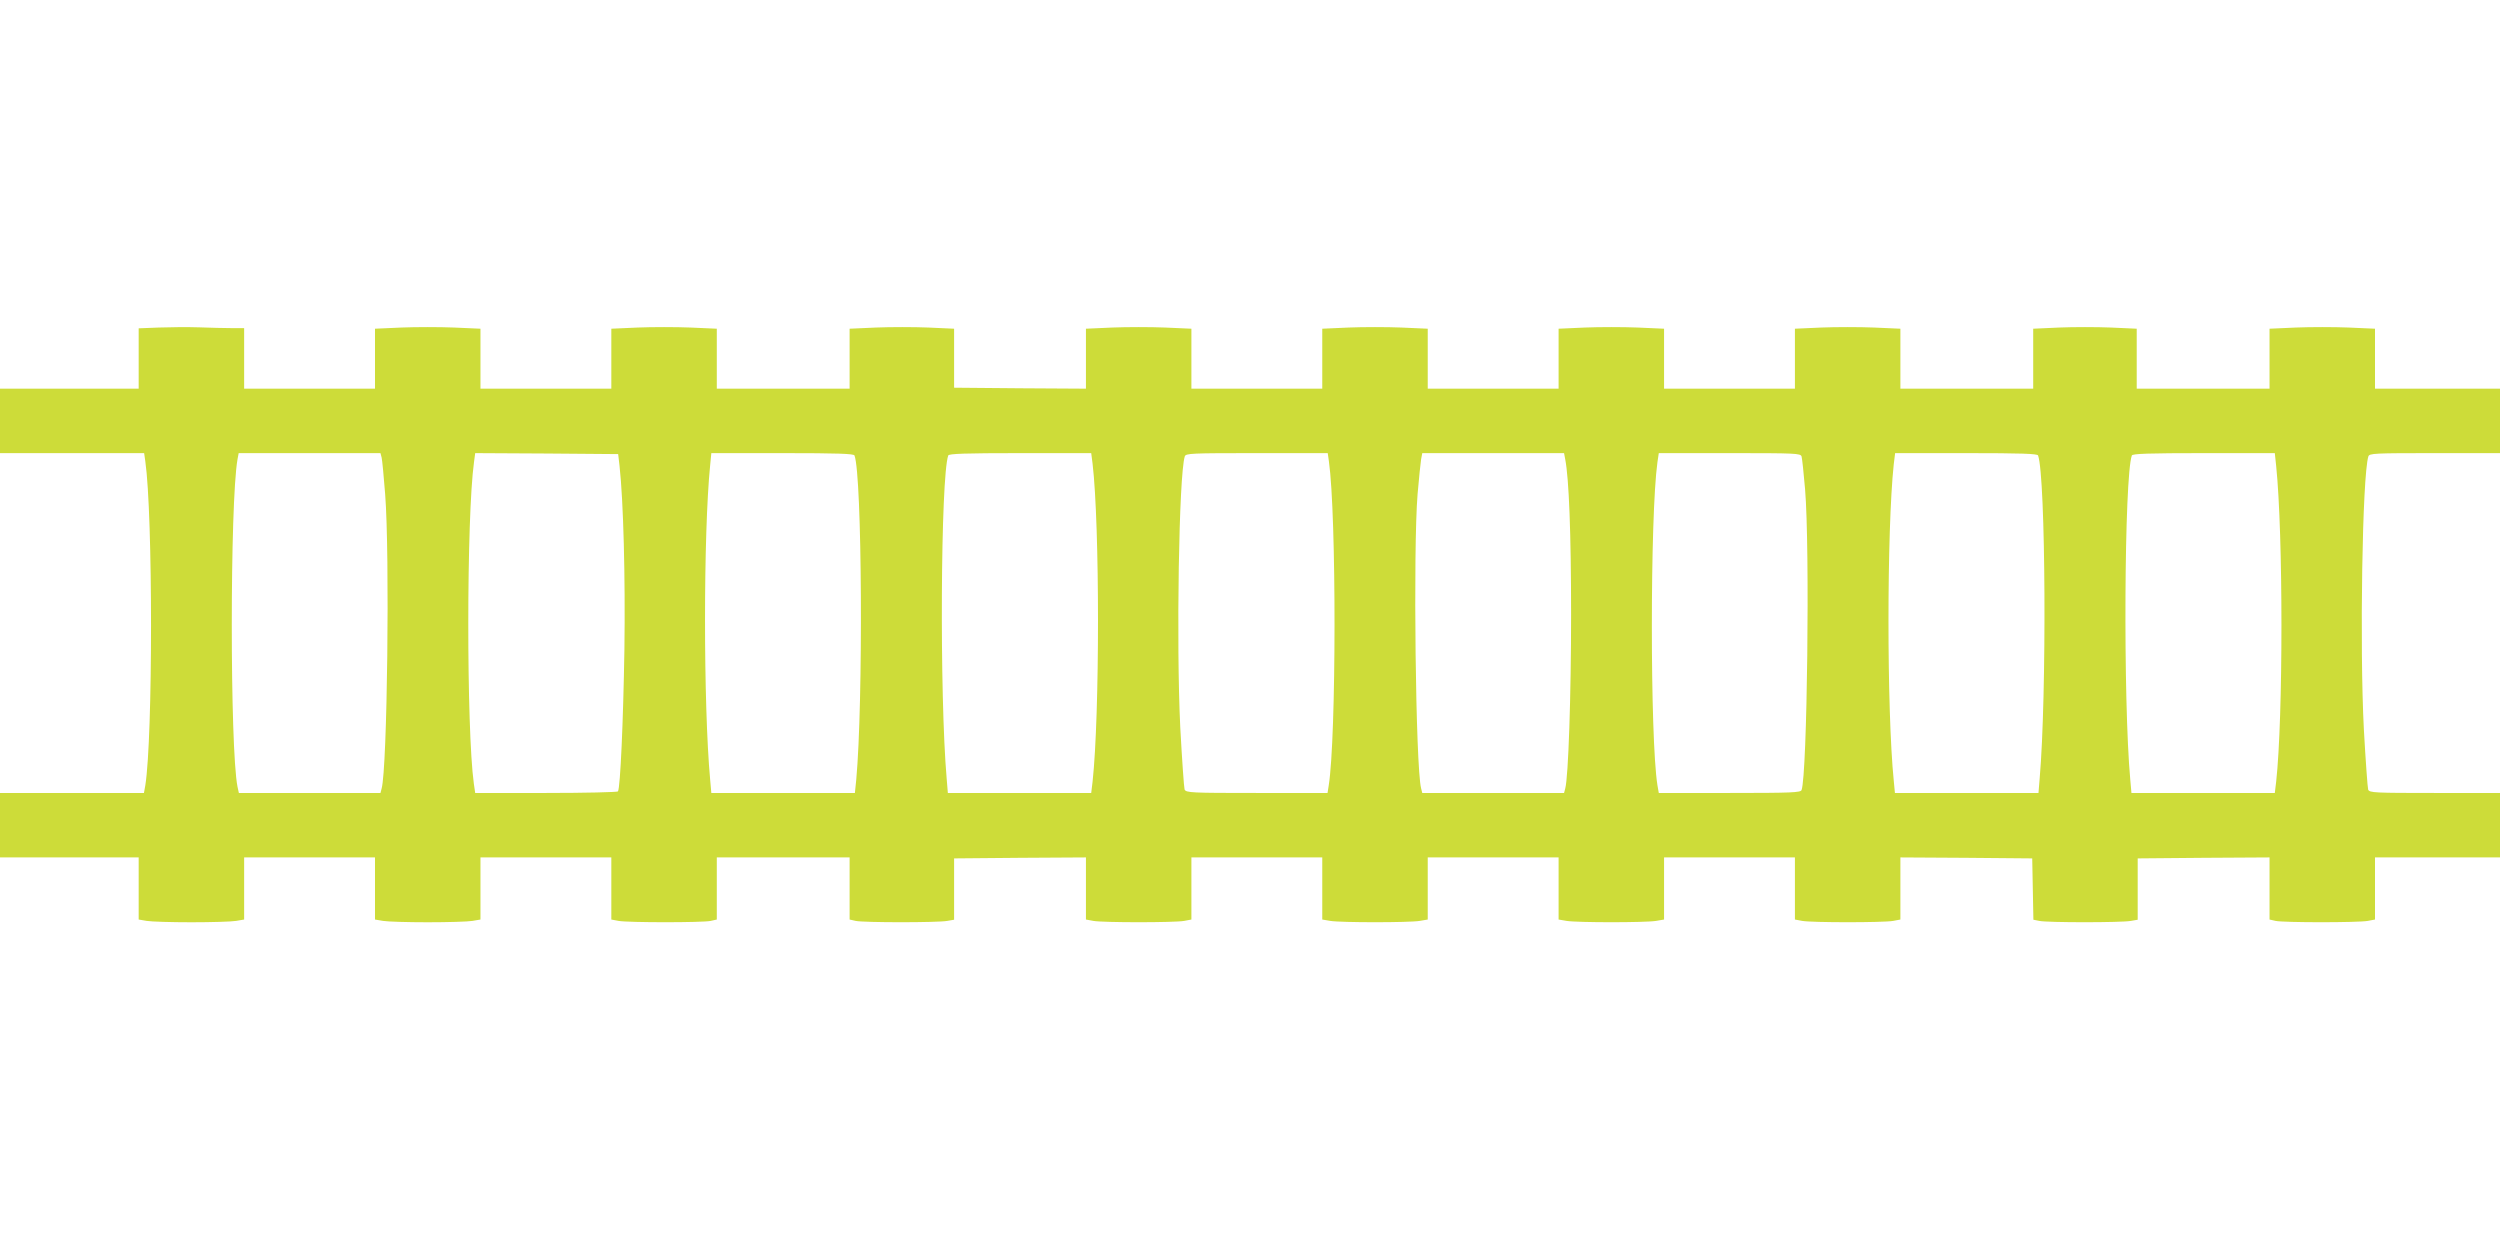
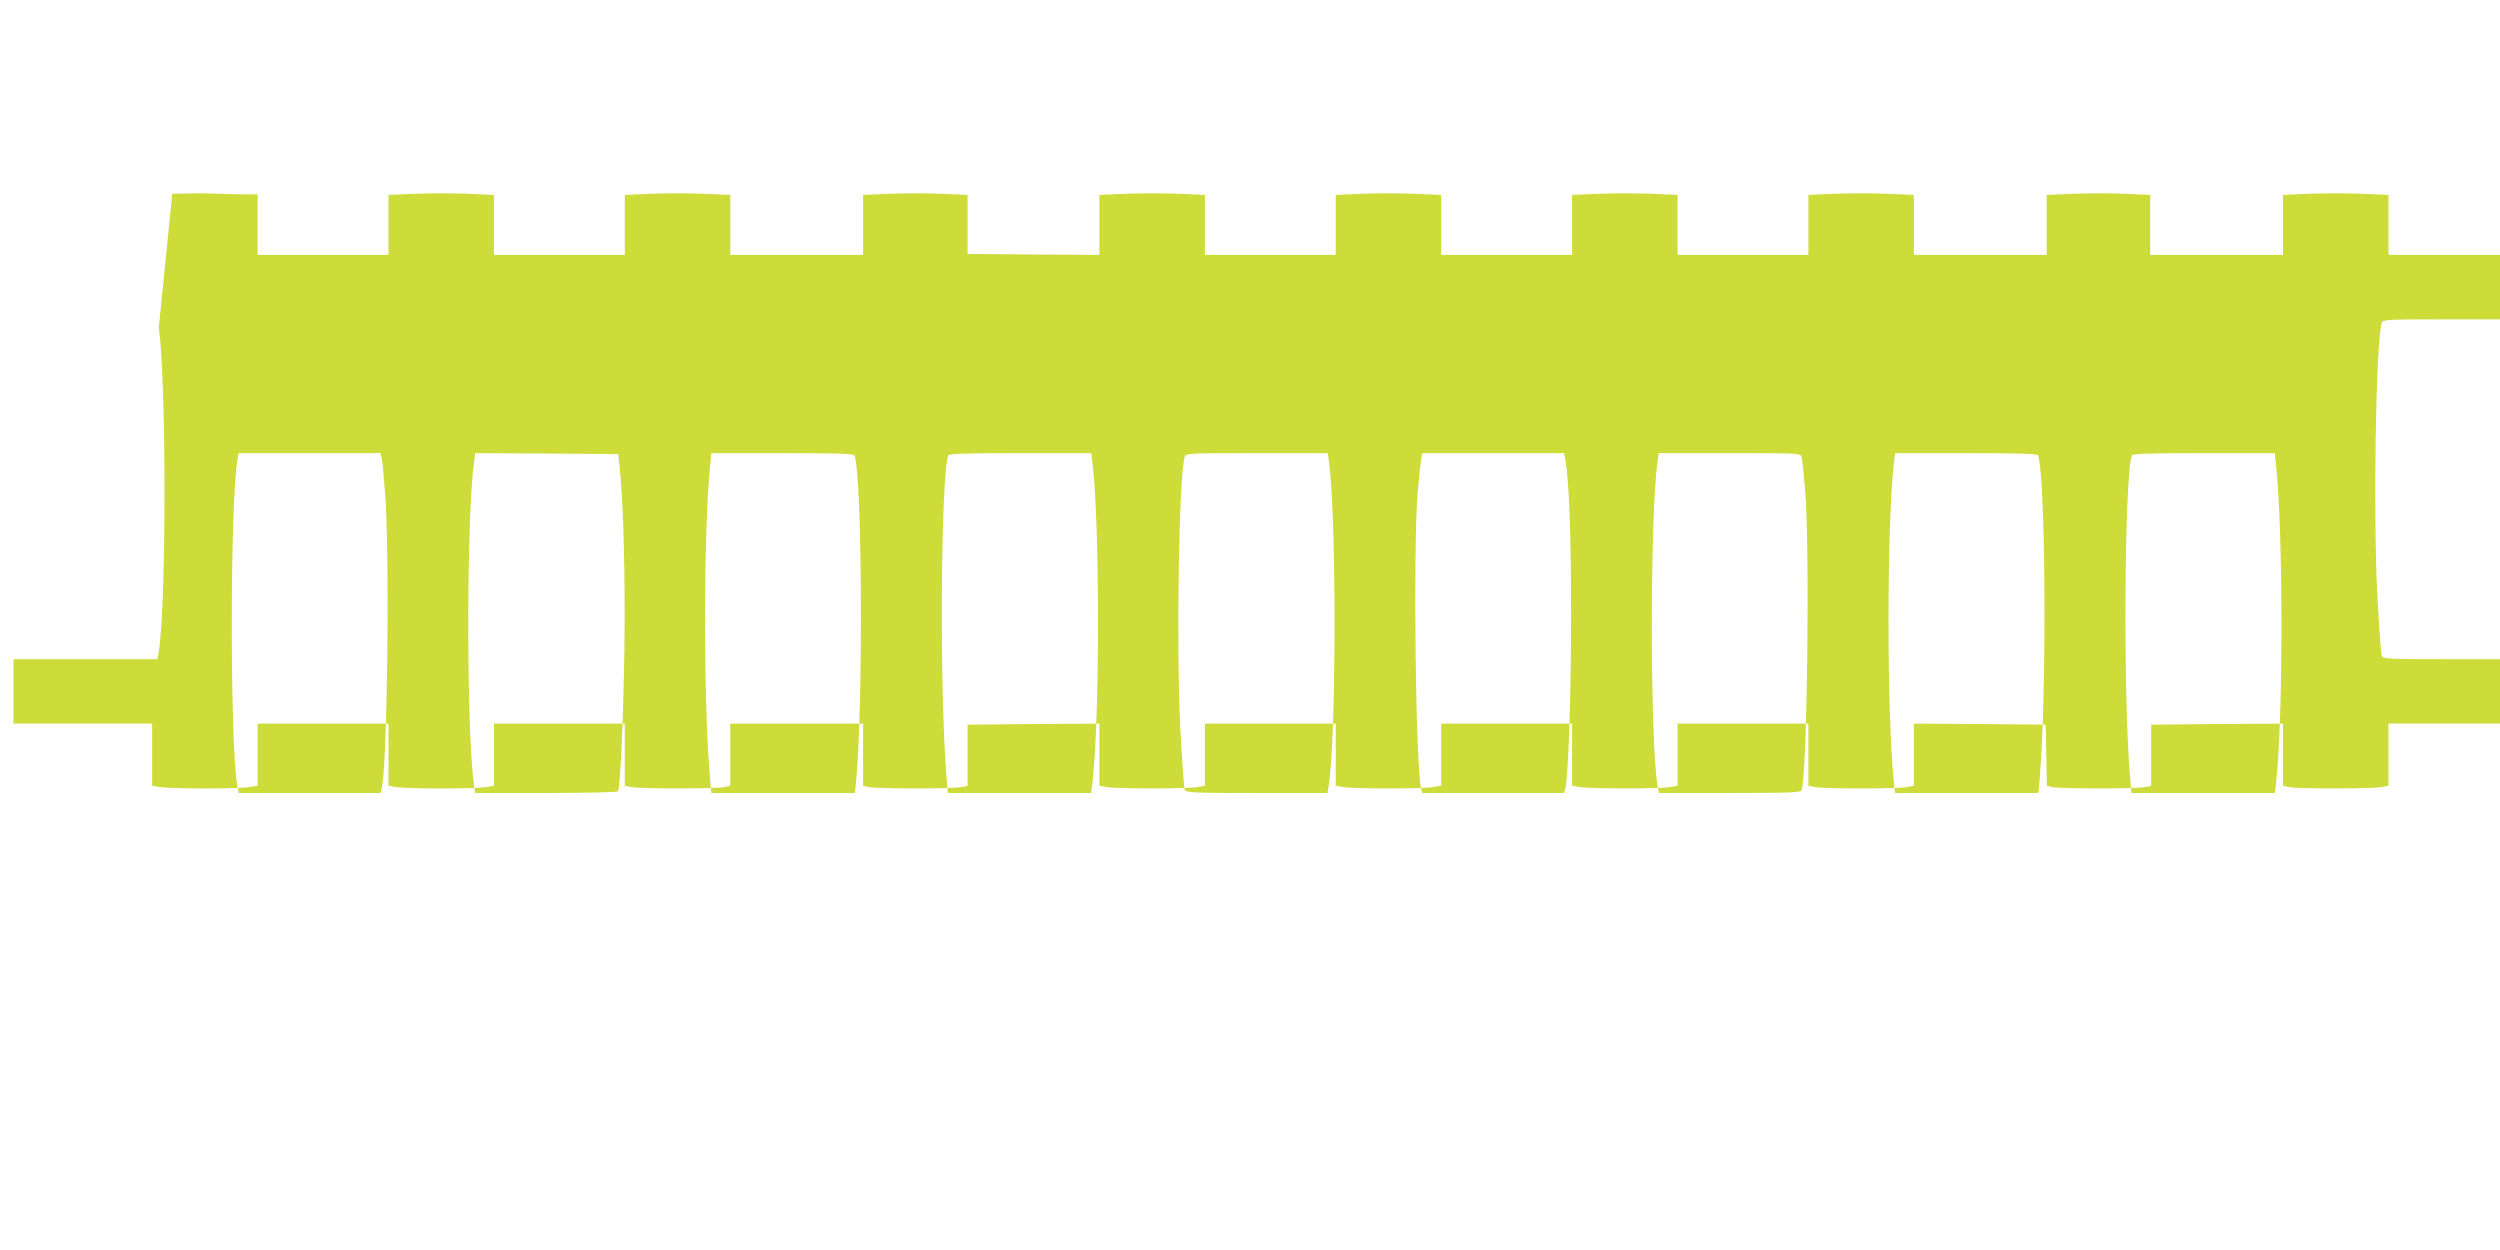
<svg xmlns="http://www.w3.org/2000/svg" version="1.0" width="1280pt" height="640pt" viewBox="0 0 1280 640" preserveAspectRatio="xMidYMid meet">
  <g transform="translate(0,640) scale(0.1,-0.1)" fill="#cddc39" stroke="none">
-     <path d="M813 4723 l-103 -4 0 -154 0 -155 -355 0 -355 0 0 -165 0 -165 369 0 369 0 6 -42 c39 -273 39 -1414 0 -1659 l-7 -39 -368 0 -369 0 0 -165 0 -165 355 0 355 0 0 -159 0 -159 41 -7 c23 -4 126 -7 229 -7 103 0 206 3 229 7 l41 7 0 159 0 159 335 0 335 0 0 -159 0 -159 41 -7 c23 -4 126 -7 229 -7 103 0 206 3 229 7 l41 7 0 159 0 159 335 0 335 0 0 -159 0 -159 37 -7 c48 -9 432 -9 472 0 l31 7 0 159 0 159 340 0 340 0 0 -159 0 -159 31 -7 c39 -9 423 -9 469 0 l35 6 0 157 0 157 338 3 337 2 0 -159 0 -159 38 -7 c48 -9 416 -9 465 0 l37 7 0 159 0 159 335 0 335 0 0 -159 0 -159 41 -7 c54 -9 404 -9 458 0 l41 7 0 159 0 159 335 0 335 0 0 -159 0 -159 41 -7 c54 -9 404 -9 458 0 l41 7 0 159 0 159 335 0 335 0 0 -159 0 -159 37 -7 c49 -9 417 -9 466 0 l37 7 0 159 0 159 338 -2 337 -3 3 -157 3 -157 30 -6 c39 -9 423 -9 469 0 l35 6 0 157 0 157 338 3 337 2 0 -159 0 -159 31 -7 c40 -9 424 -9 472 0 l37 7 0 159 0 159 320 0 320 0 0 165 0 165 -334 0 c-308 0 -334 1 -341 17 -3 10 -13 148 -22 308 -22 425 -8 1299 23 1398 5 16 30 17 340 17 l334 0 0 165 0 165 -320 0 -320 0 0 154 0 153 -135 6 c-74 3 -196 3 -270 0 l-135 -6 0 -153 0 -154 -340 0 -340 0 0 153 0 154 -132 6 c-73 3 -193 3 -265 0 l-133 -6 0 -154 0 -153 -340 0 -340 0 0 154 0 153 -135 6 c-74 3 -196 3 -270 0 l-135 -6 0 -153 0 -154 -335 0 -335 0 0 154 0 153 -135 6 c-74 3 -196 3 -270 0 l-135 -6 0 -153 0 -154 -335 0 -335 0 0 154 0 153 -135 6 c-74 3 -196 3 -270 0 l-135 -6 0 -153 0 -154 -335 0 -335 0 0 154 0 153 -135 6 c-74 3 -196 3 -270 0 l-135 -6 0 -154 0 -153 -337 2 -338 3 0 151 0 151 -132 6 c-73 3 -194 3 -268 0 l-135 -6 0 -153 0 -154 -340 0 -340 0 0 154 0 153 -135 6 c-74 3 -196 3 -270 0 l-135 -6 0 -153 0 -154 -335 0 -335 0 0 154 0 153 -135 6 c-74 3 -196 3 -270 0 l-135 -6 0 -153 0 -154 -335 0 -335 0 0 155 0 155 -63 0 c-35 0 -111 2 -168 4 -57 2 -150 1 -206 -1z m1141 -666 c3 -12 11 -97 18 -187 24 -309 11 -1402 -18 -1507 l-6 -23 -363 0 -362 0 -7 32 c-39 197 -39 1454 0 1676 l6 32 363 0 363 0 6 -23z m1218 -42 c20 -182 30 -569 25 -940 -6 -371 -21 -707 -33 -727 -3 -4 -169 -8 -368 -8 l-363 0 -7 48 c-38 277 -38 1365 1 1647 l6 45 366 -2 366 -3 7 -60z m1203 53 c39 -103 45 -1264 9 -1660 l-7 -68 -367 0 -368 0 -6 68 c-35 381 -35 1263 0 1610 l6 62 364 0 c283 0 366 -3 369 -12z m1219 -42 c37 -316 37 -1287 0 -1628 l-7 -58 -367 0 -367 0 -6 73 c-37 424 -31 1544 8 1655 3 9 86 12 368 12 l364 0 7 -54z m1210 12 c39 -278 38 -1414 -1 -1660 l-6 -38 -362 0 c-336 0 -363 1 -370 18 -3 9 -13 152 -22 317 -21 431 -7 1292 23 1388 5 16 31 17 369 17 l363 0 6 -42z m1210 10 c19 -97 30 -379 30 -793 0 -417 -14 -834 -30 -892 l-6 -23 -363 0 -363 0 -6 24 c-28 111 -41 1225 -18 1506 7 80 15 160 18 178 l6 32 363 0 363 0 6 -32z m1210 15 c3 -10 11 -85 18 -168 25 -296 11 -1463 -18 -1540 -5 -13 -51 -15 -369 -15 l-362 0 -7 40 c-38 239 -38 1379 0 1653 l7 47 363 0 c337 0 363 -1 368 -17z m1211 5 c39 -111 45 -1227 8 -1655 l-6 -73 -367 0 -368 0 -6 63 c-36 359 -36 1281 0 1620 l7 57 364 0 c282 0 365 -3 368 -12z m1219 -54 c36 -350 36 -1287 0 -1616 l-7 -58 -367 0 -367 0 -6 68 c-37 404 -31 1550 8 1660 3 9 86 12 368 12 l364 0 7 -66z" />
+     <path d="M813 4723 c39 -273 39 -1414 0 -1659 l-7 -39 -368 0 -369 0 0 -165 0 -165 355 0 355 0 0 -159 0 -159 41 -7 c23 -4 126 -7 229 -7 103 0 206 3 229 7 l41 7 0 159 0 159 335 0 335 0 0 -159 0 -159 41 -7 c23 -4 126 -7 229 -7 103 0 206 3 229 7 l41 7 0 159 0 159 335 0 335 0 0 -159 0 -159 37 -7 c48 -9 432 -9 472 0 l31 7 0 159 0 159 340 0 340 0 0 -159 0 -159 31 -7 c39 -9 423 -9 469 0 l35 6 0 157 0 157 338 3 337 2 0 -159 0 -159 38 -7 c48 -9 416 -9 465 0 l37 7 0 159 0 159 335 0 335 0 0 -159 0 -159 41 -7 c54 -9 404 -9 458 0 l41 7 0 159 0 159 335 0 335 0 0 -159 0 -159 41 -7 c54 -9 404 -9 458 0 l41 7 0 159 0 159 335 0 335 0 0 -159 0 -159 37 -7 c49 -9 417 -9 466 0 l37 7 0 159 0 159 338 -2 337 -3 3 -157 3 -157 30 -6 c39 -9 423 -9 469 0 l35 6 0 157 0 157 338 3 337 2 0 -159 0 -159 31 -7 c40 -9 424 -9 472 0 l37 7 0 159 0 159 320 0 320 0 0 165 0 165 -334 0 c-308 0 -334 1 -341 17 -3 10 -13 148 -22 308 -22 425 -8 1299 23 1398 5 16 30 17 340 17 l334 0 0 165 0 165 -320 0 -320 0 0 154 0 153 -135 6 c-74 3 -196 3 -270 0 l-135 -6 0 -153 0 -154 -340 0 -340 0 0 153 0 154 -132 6 c-73 3 -193 3 -265 0 l-133 -6 0 -154 0 -153 -340 0 -340 0 0 154 0 153 -135 6 c-74 3 -196 3 -270 0 l-135 -6 0 -153 0 -154 -335 0 -335 0 0 154 0 153 -135 6 c-74 3 -196 3 -270 0 l-135 -6 0 -153 0 -154 -335 0 -335 0 0 154 0 153 -135 6 c-74 3 -196 3 -270 0 l-135 -6 0 -153 0 -154 -335 0 -335 0 0 154 0 153 -135 6 c-74 3 -196 3 -270 0 l-135 -6 0 -154 0 -153 -337 2 -338 3 0 151 0 151 -132 6 c-73 3 -194 3 -268 0 l-135 -6 0 -153 0 -154 -340 0 -340 0 0 154 0 153 -135 6 c-74 3 -196 3 -270 0 l-135 -6 0 -153 0 -154 -335 0 -335 0 0 154 0 153 -135 6 c-74 3 -196 3 -270 0 l-135 -6 0 -153 0 -154 -335 0 -335 0 0 155 0 155 -63 0 c-35 0 -111 2 -168 4 -57 2 -150 1 -206 -1z m1141 -666 c3 -12 11 -97 18 -187 24 -309 11 -1402 -18 -1507 l-6 -23 -363 0 -362 0 -7 32 c-39 197 -39 1454 0 1676 l6 32 363 0 363 0 6 -23z m1218 -42 c20 -182 30 -569 25 -940 -6 -371 -21 -707 -33 -727 -3 -4 -169 -8 -368 -8 l-363 0 -7 48 c-38 277 -38 1365 1 1647 l6 45 366 -2 366 -3 7 -60z m1203 53 c39 -103 45 -1264 9 -1660 l-7 -68 -367 0 -368 0 -6 68 c-35 381 -35 1263 0 1610 l6 62 364 0 c283 0 366 -3 369 -12z m1219 -42 c37 -316 37 -1287 0 -1628 l-7 -58 -367 0 -367 0 -6 73 c-37 424 -31 1544 8 1655 3 9 86 12 368 12 l364 0 7 -54z m1210 12 c39 -278 38 -1414 -1 -1660 l-6 -38 -362 0 c-336 0 -363 1 -370 18 -3 9 -13 152 -22 317 -21 431 -7 1292 23 1388 5 16 31 17 369 17 l363 0 6 -42z m1210 10 c19 -97 30 -379 30 -793 0 -417 -14 -834 -30 -892 l-6 -23 -363 0 -363 0 -6 24 c-28 111 -41 1225 -18 1506 7 80 15 160 18 178 l6 32 363 0 363 0 6 -32z m1210 15 c3 -10 11 -85 18 -168 25 -296 11 -1463 -18 -1540 -5 -13 -51 -15 -369 -15 l-362 0 -7 40 c-38 239 -38 1379 0 1653 l7 47 363 0 c337 0 363 -1 368 -17z m1211 5 c39 -111 45 -1227 8 -1655 l-6 -73 -367 0 -368 0 -6 63 c-36 359 -36 1281 0 1620 l7 57 364 0 c282 0 365 -3 368 -12z m1219 -54 c36 -350 36 -1287 0 -1616 l-7 -58 -367 0 -367 0 -6 68 c-37 404 -31 1550 8 1660 3 9 86 12 368 12 l364 0 7 -66z" />
  </g>
</svg>